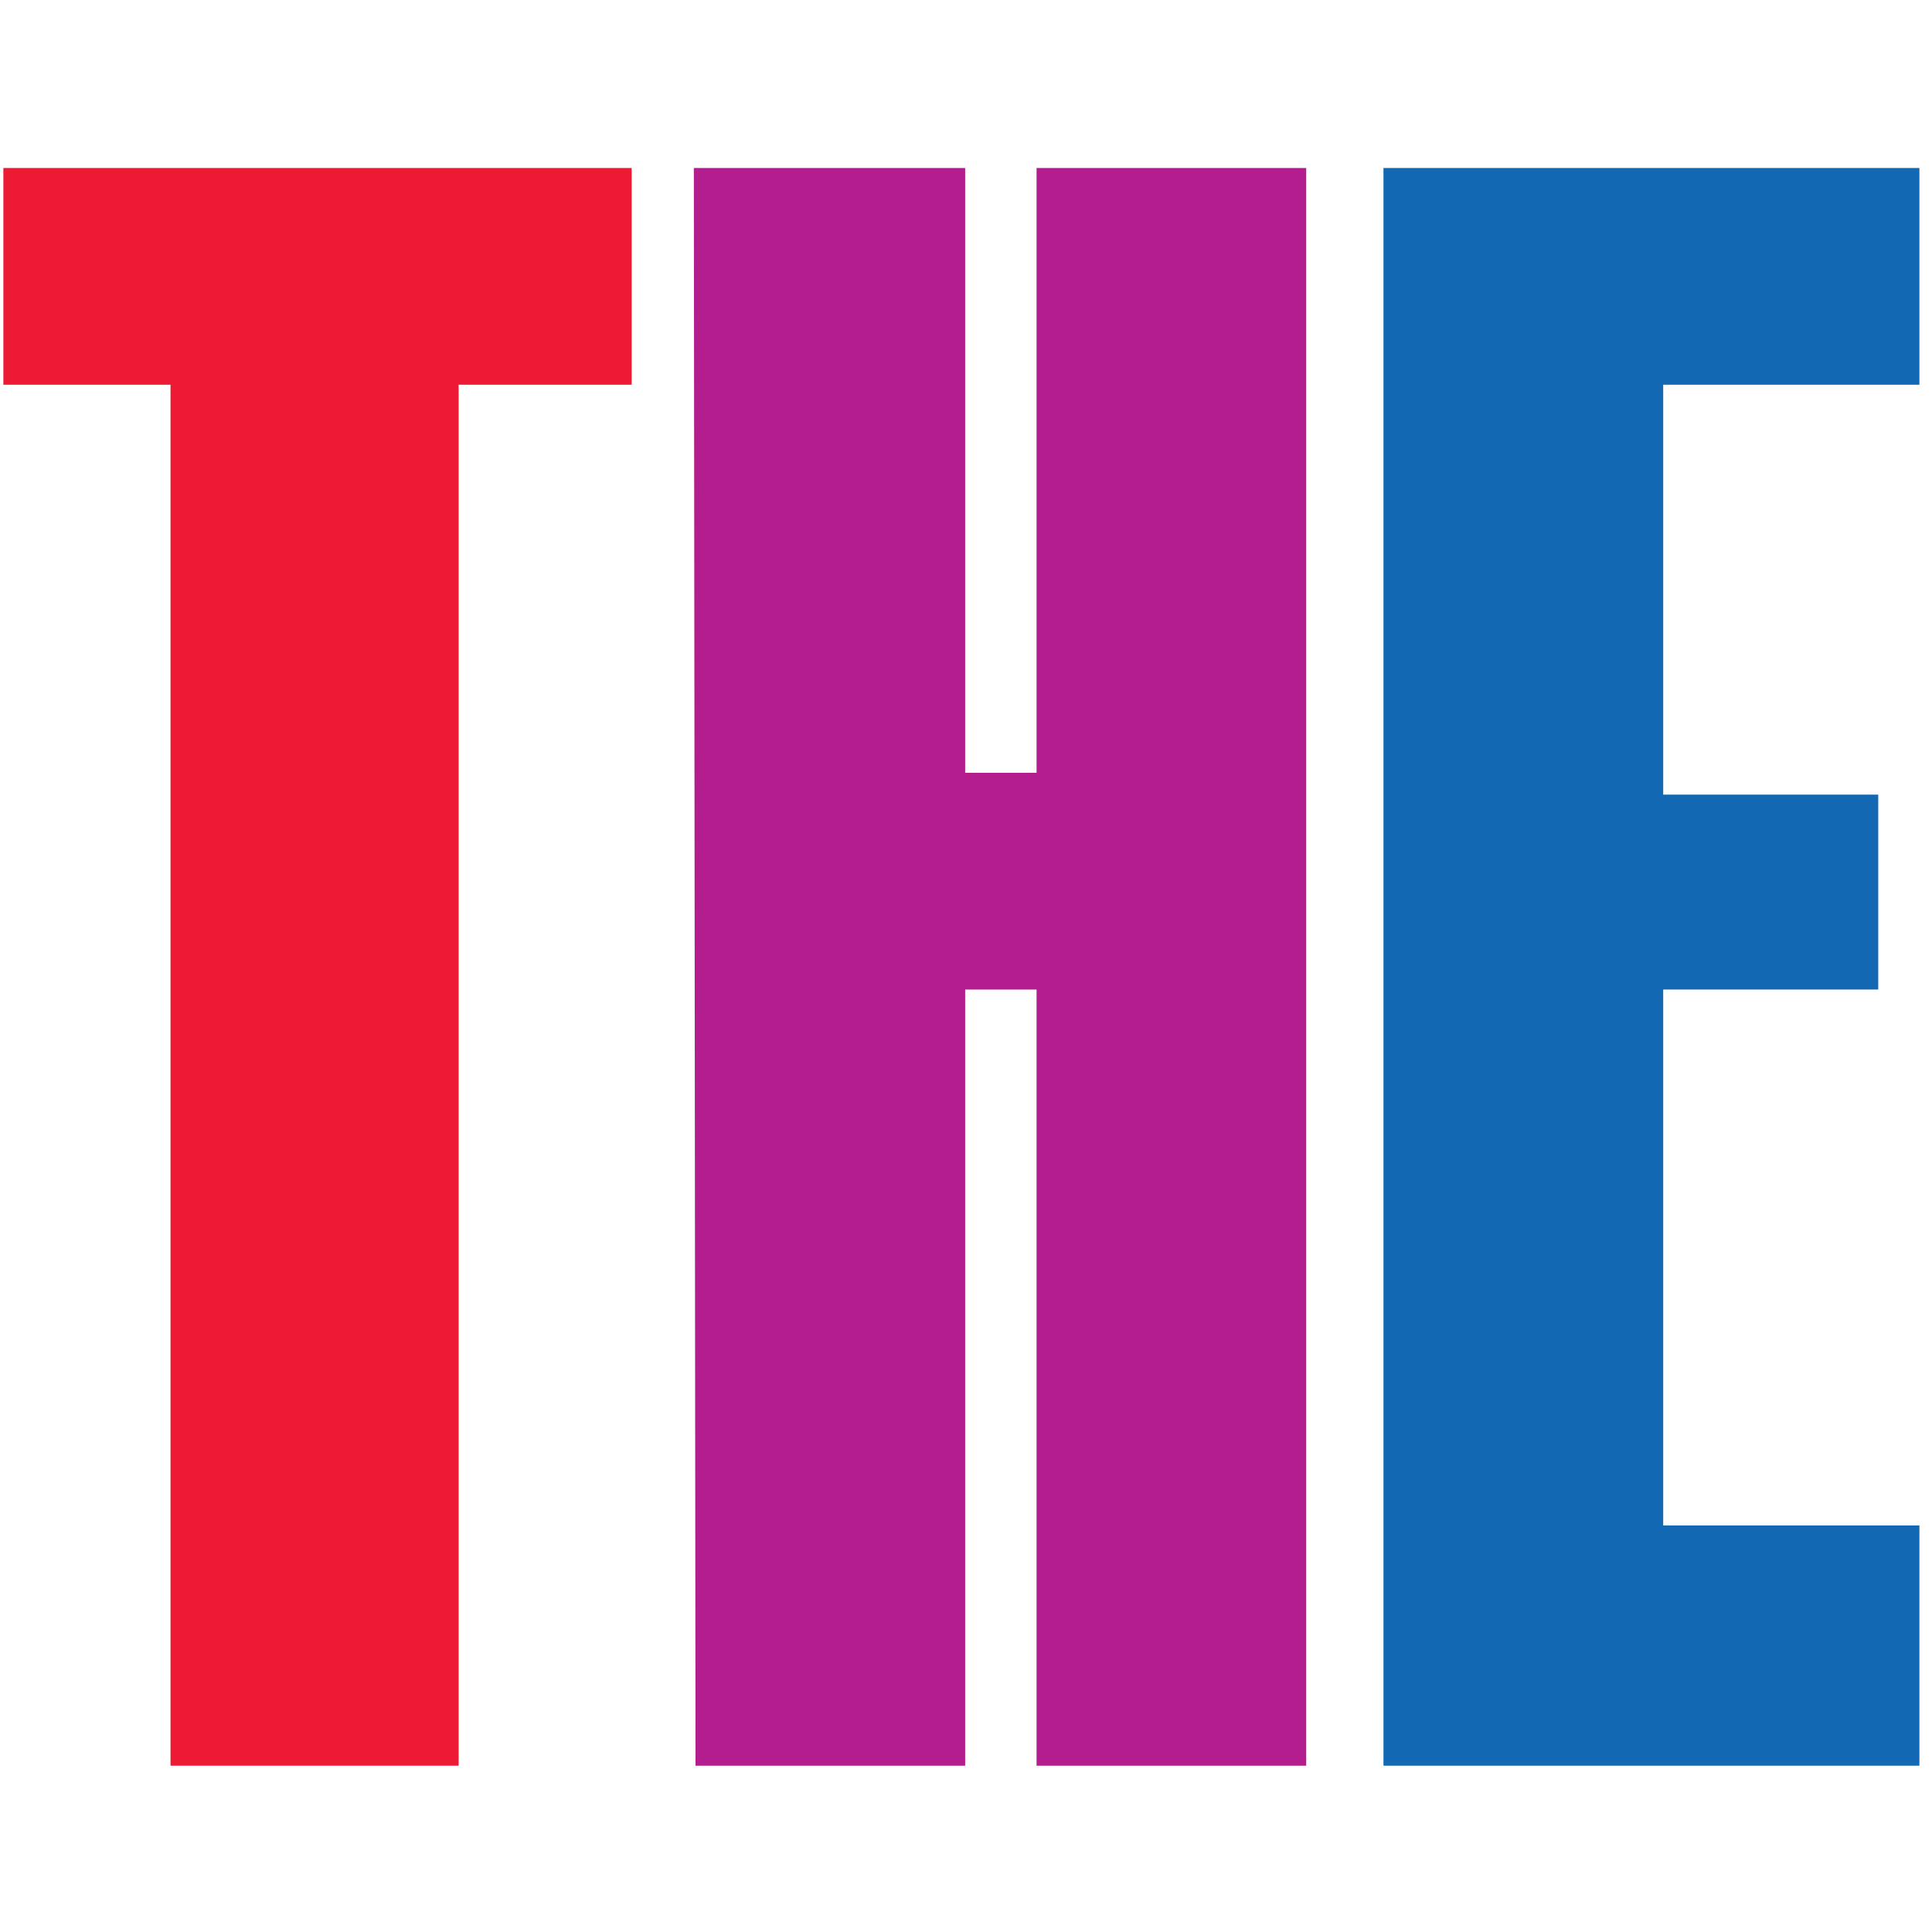
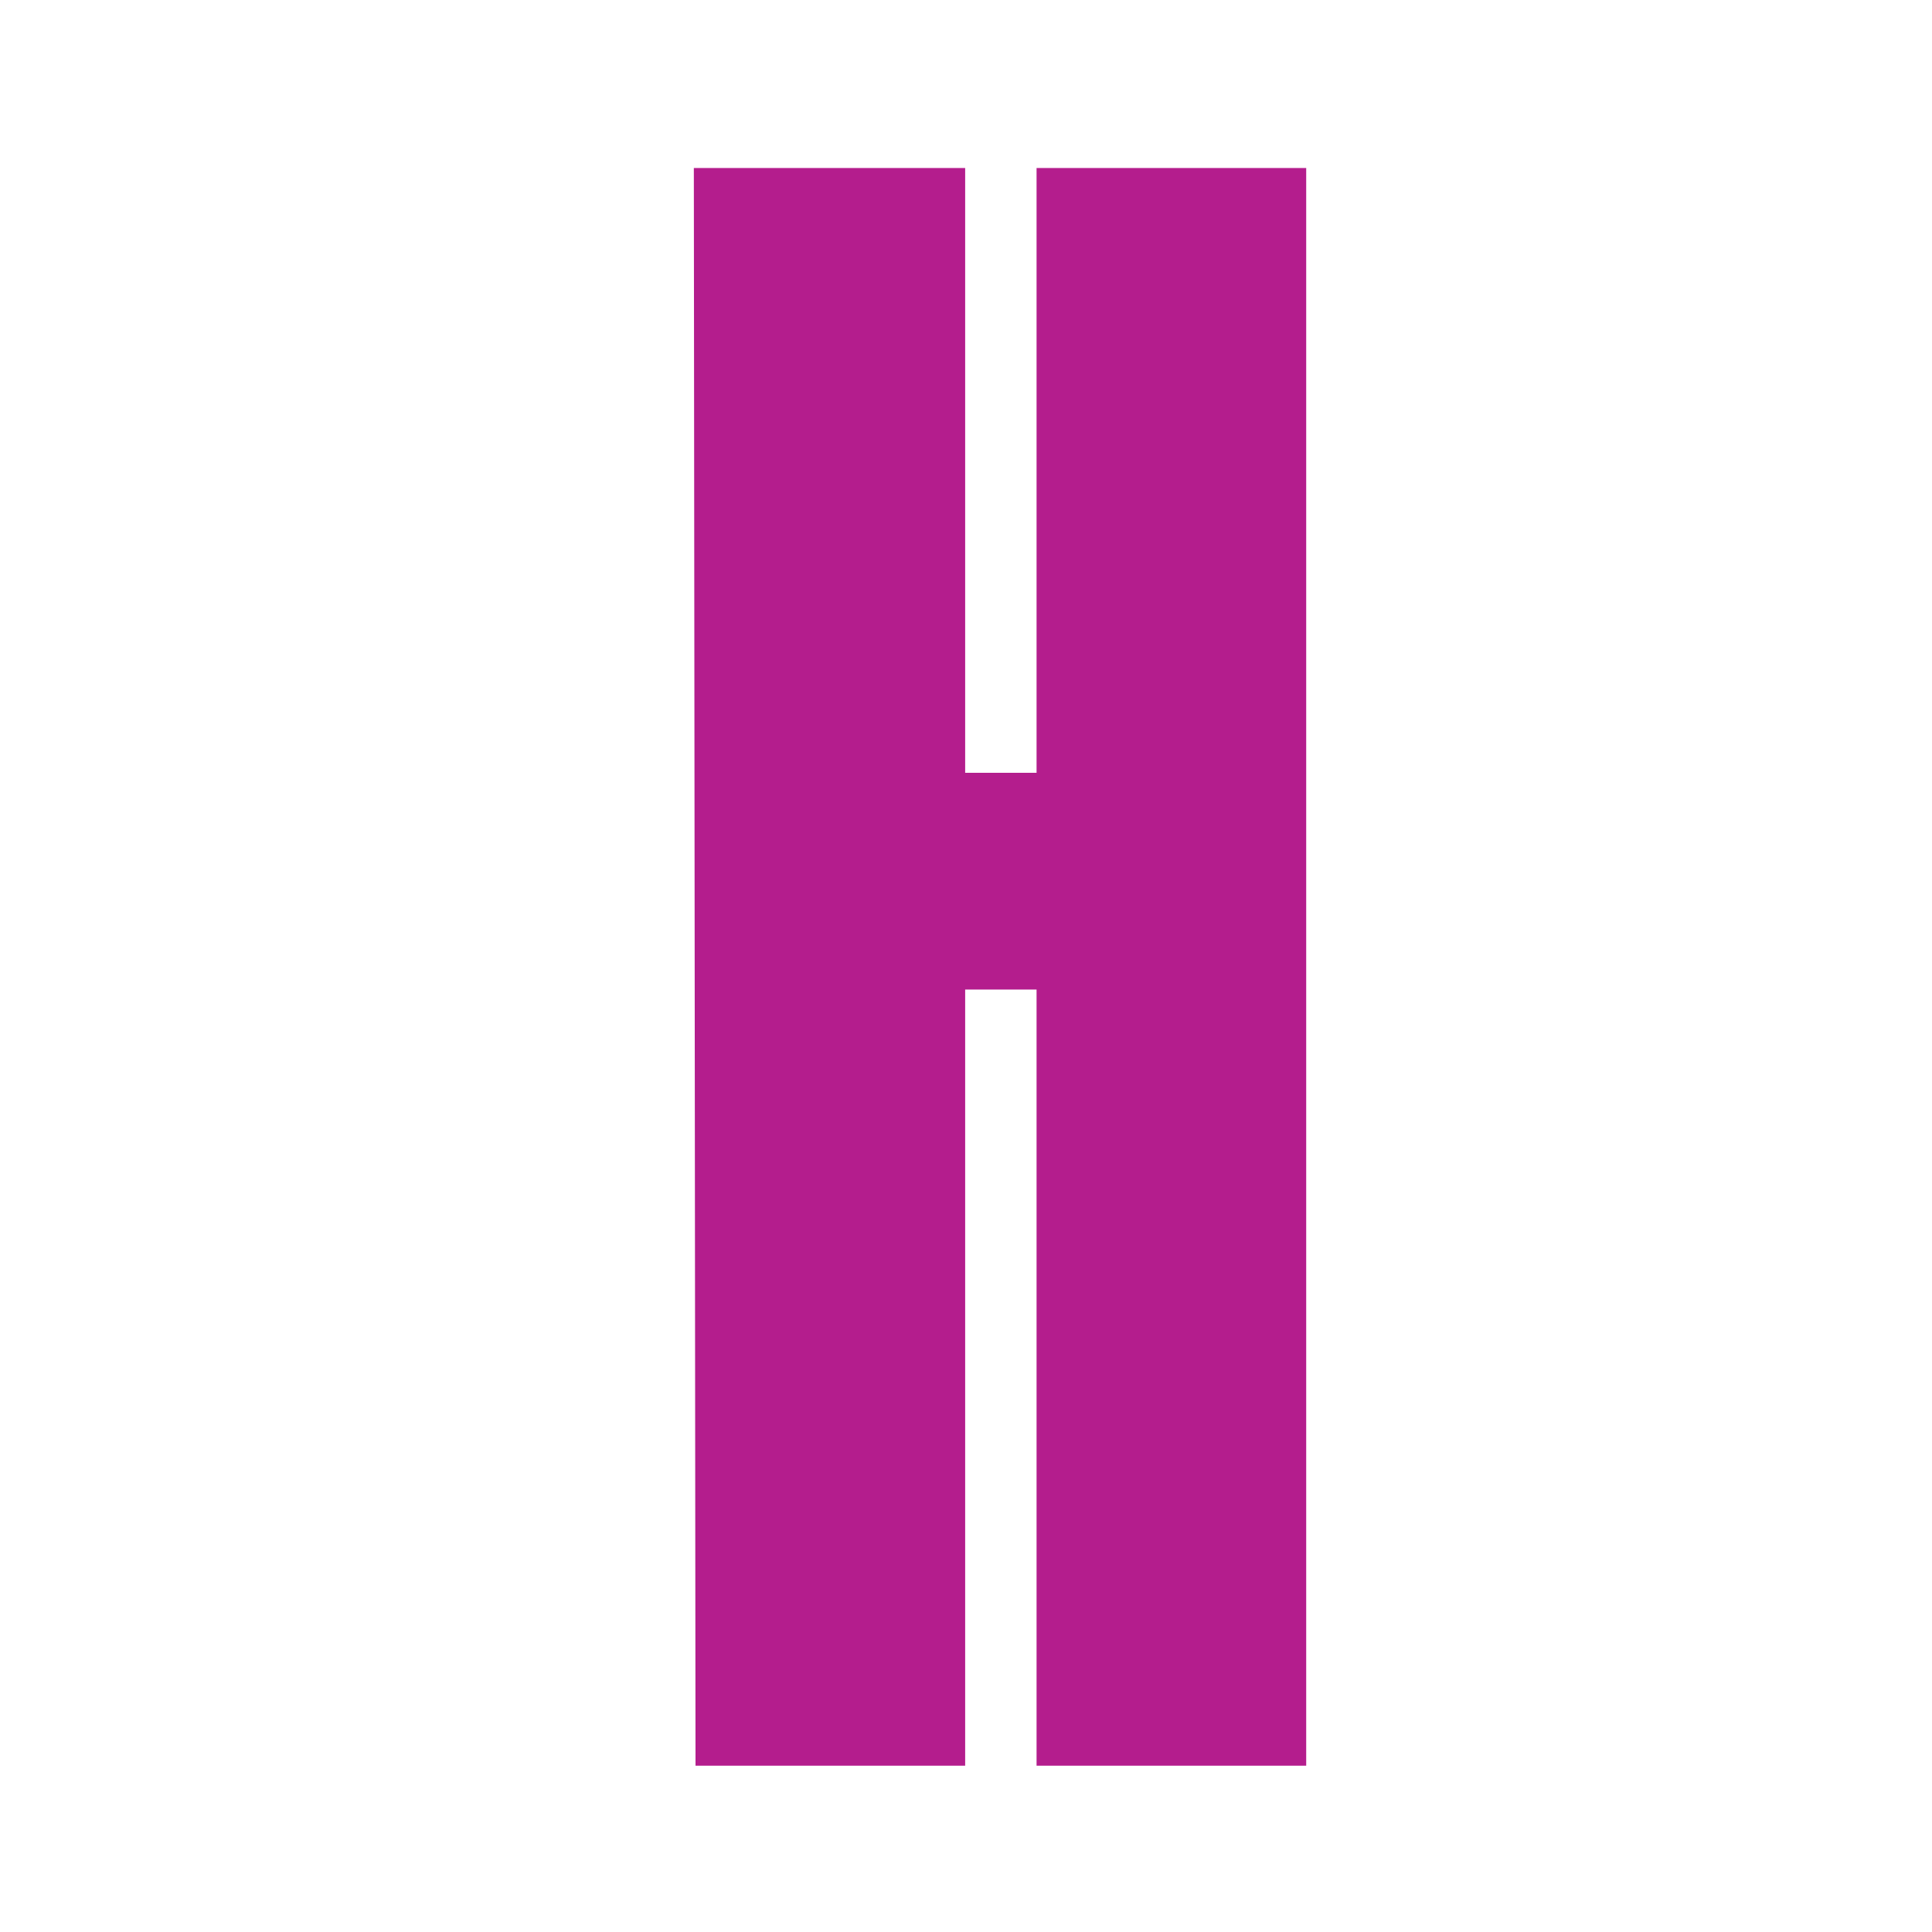
<svg xmlns="http://www.w3.org/2000/svg" width="230px" height="230px" viewBox="0 0 230 230" version="1.1">
  <title>the-logo-flat</title>
  <g id="the-logo-flat" stroke="none" stroke-width="1" fill="none" fill-rule="evenodd">
    <g id="the-times-higher-education-world-university-rankings-vector-logo" transform="translate(0.4, 20)" fill-rule="nonzero">
-       <polygon id="Path" fill="#ED1A34" points="54.2 190.2 19.9 190.2 19.9 25.8 7.10542736e-15 25.8 7.10542736e-15 0 74.8 0 74.8 25.8 54.2 25.8" />
      <polygon id="Path" fill="#B41D8D" points="114.5 97.8 114.5 190.2 82.4 190.2 82.2 0 114.5 0 114.5 72 123 72 123 0 155.1 0 155.1 190.2 123 190.2 123 97.8" />
-       <polygon id="Path" fill="#1268B3" points="228.1 25.8 197.6 25.8 197.6 74.6 223.2 74.6 223.2 97.8 197.6 97.8 197.6 161.6 228.1 161.6 228.1 190.2 164.3 190.2 164.3 0 228.1 0" />
    </g>
  </g>
</svg>